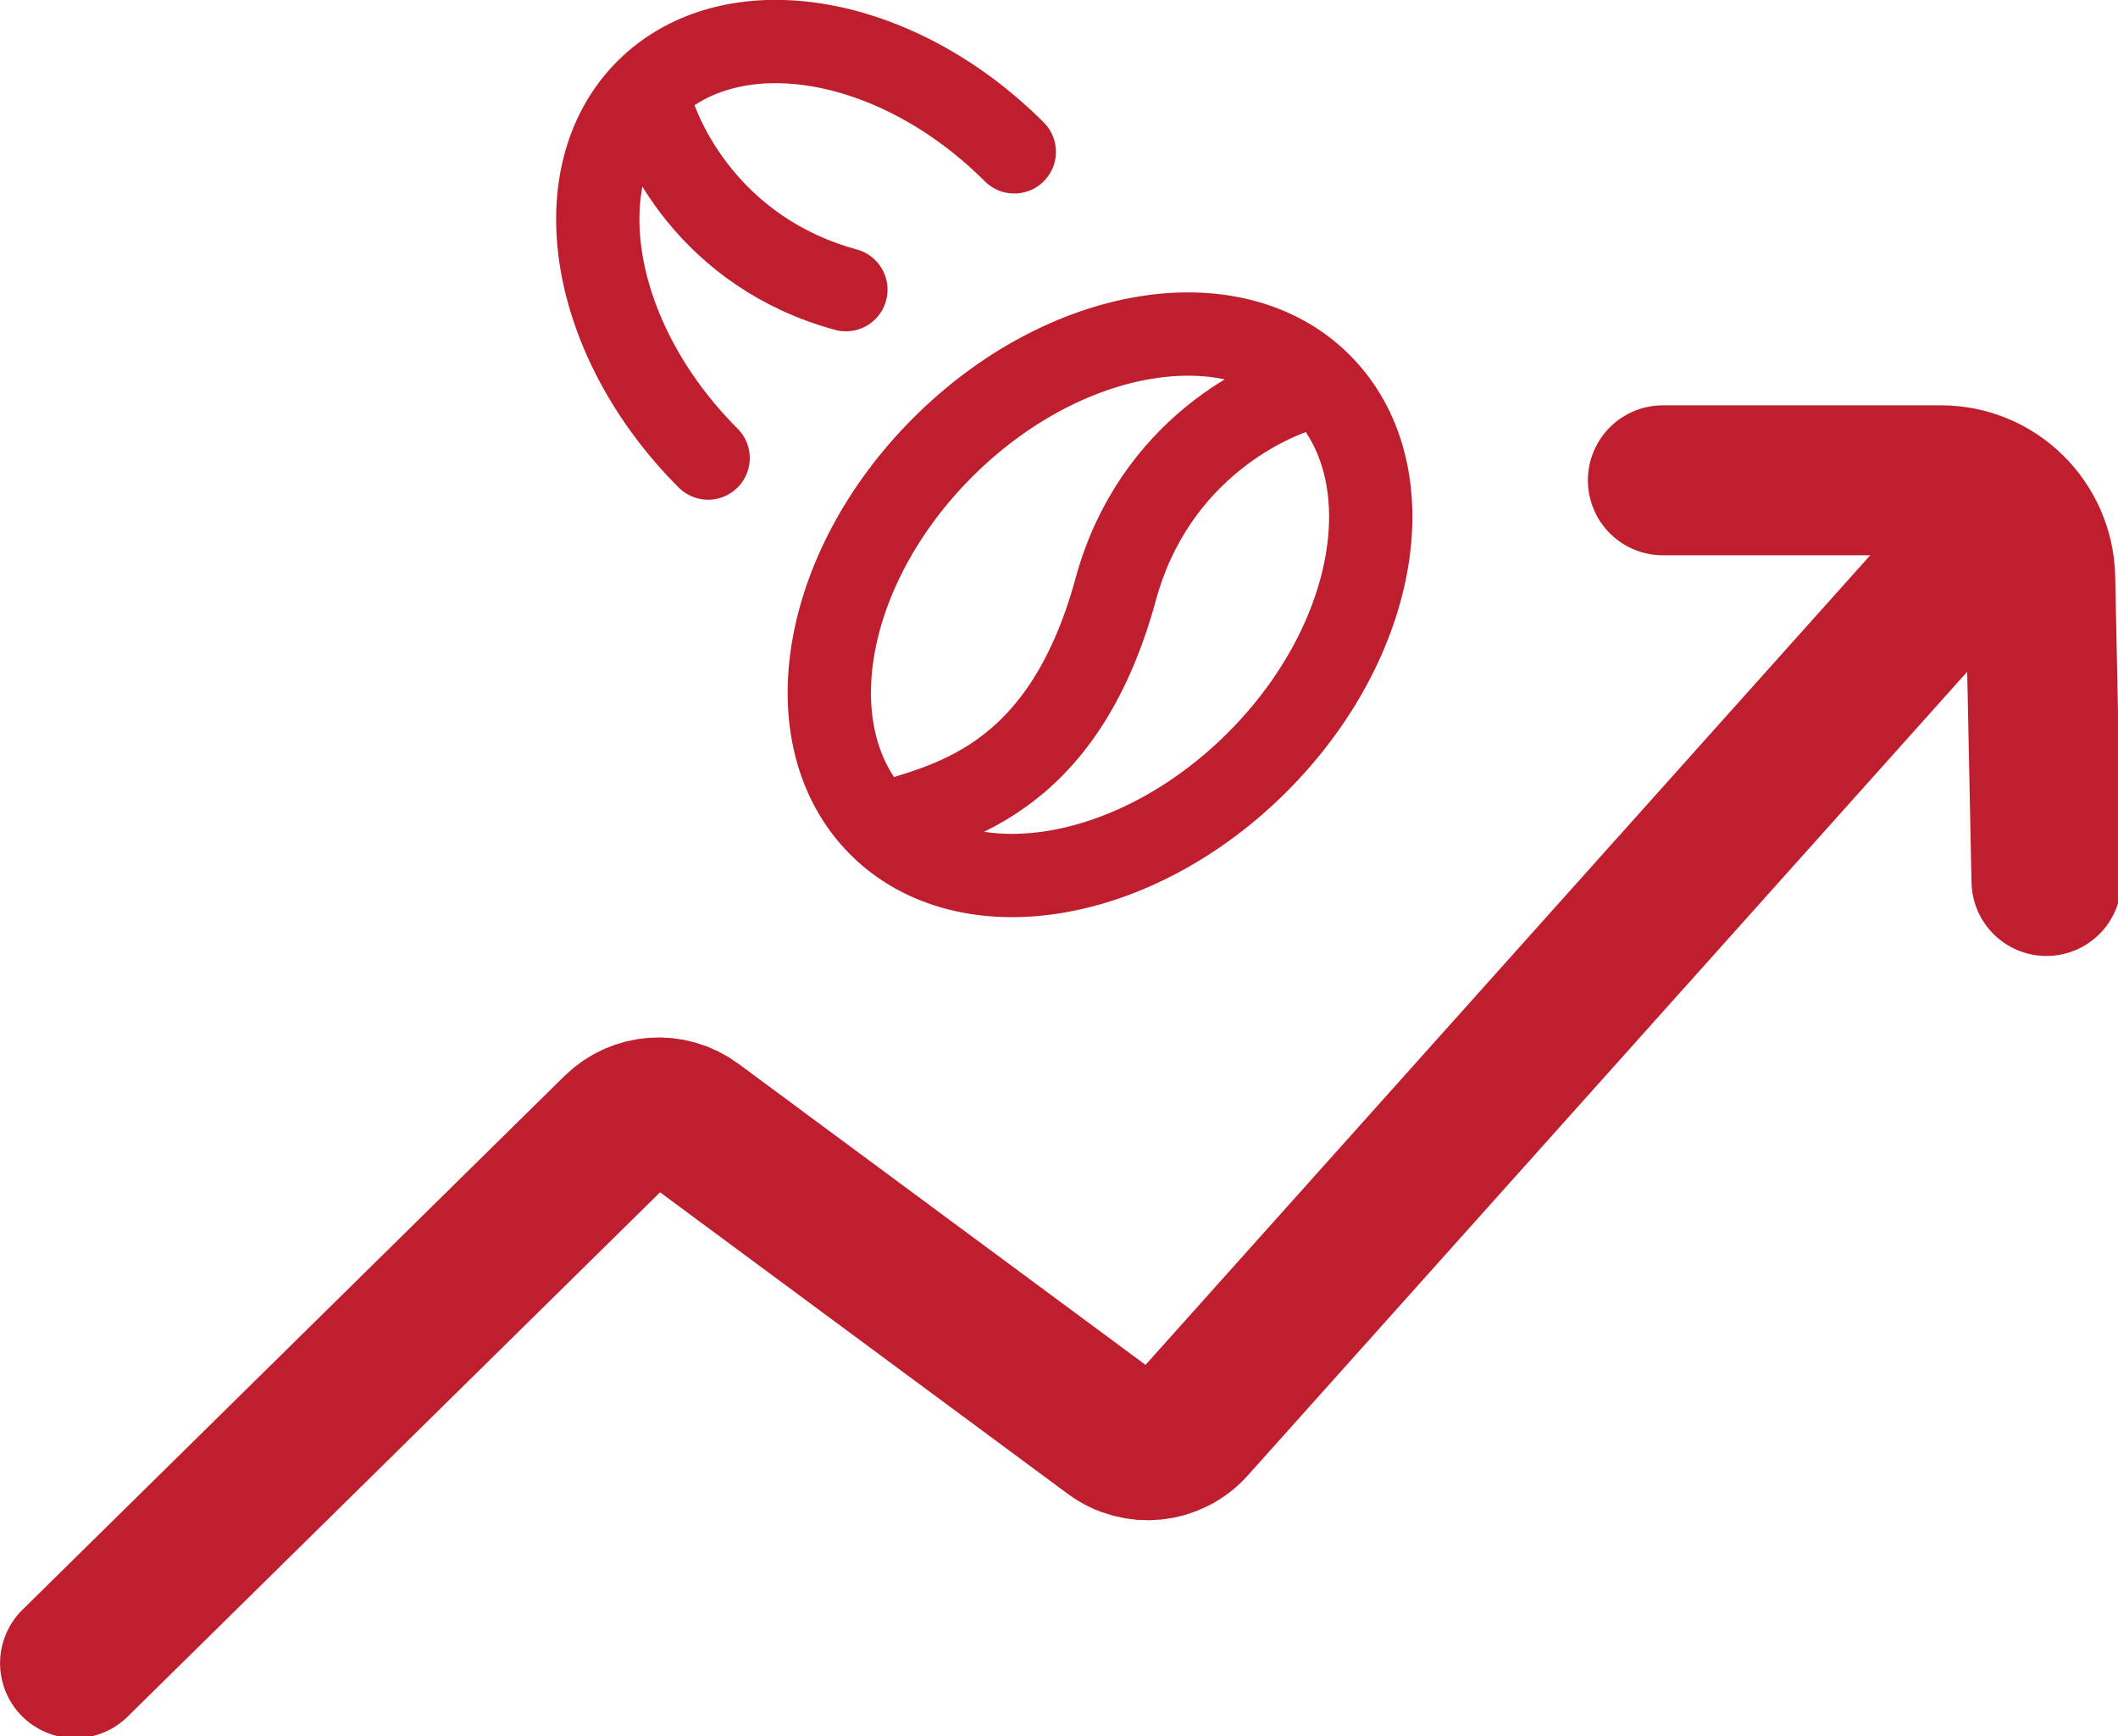
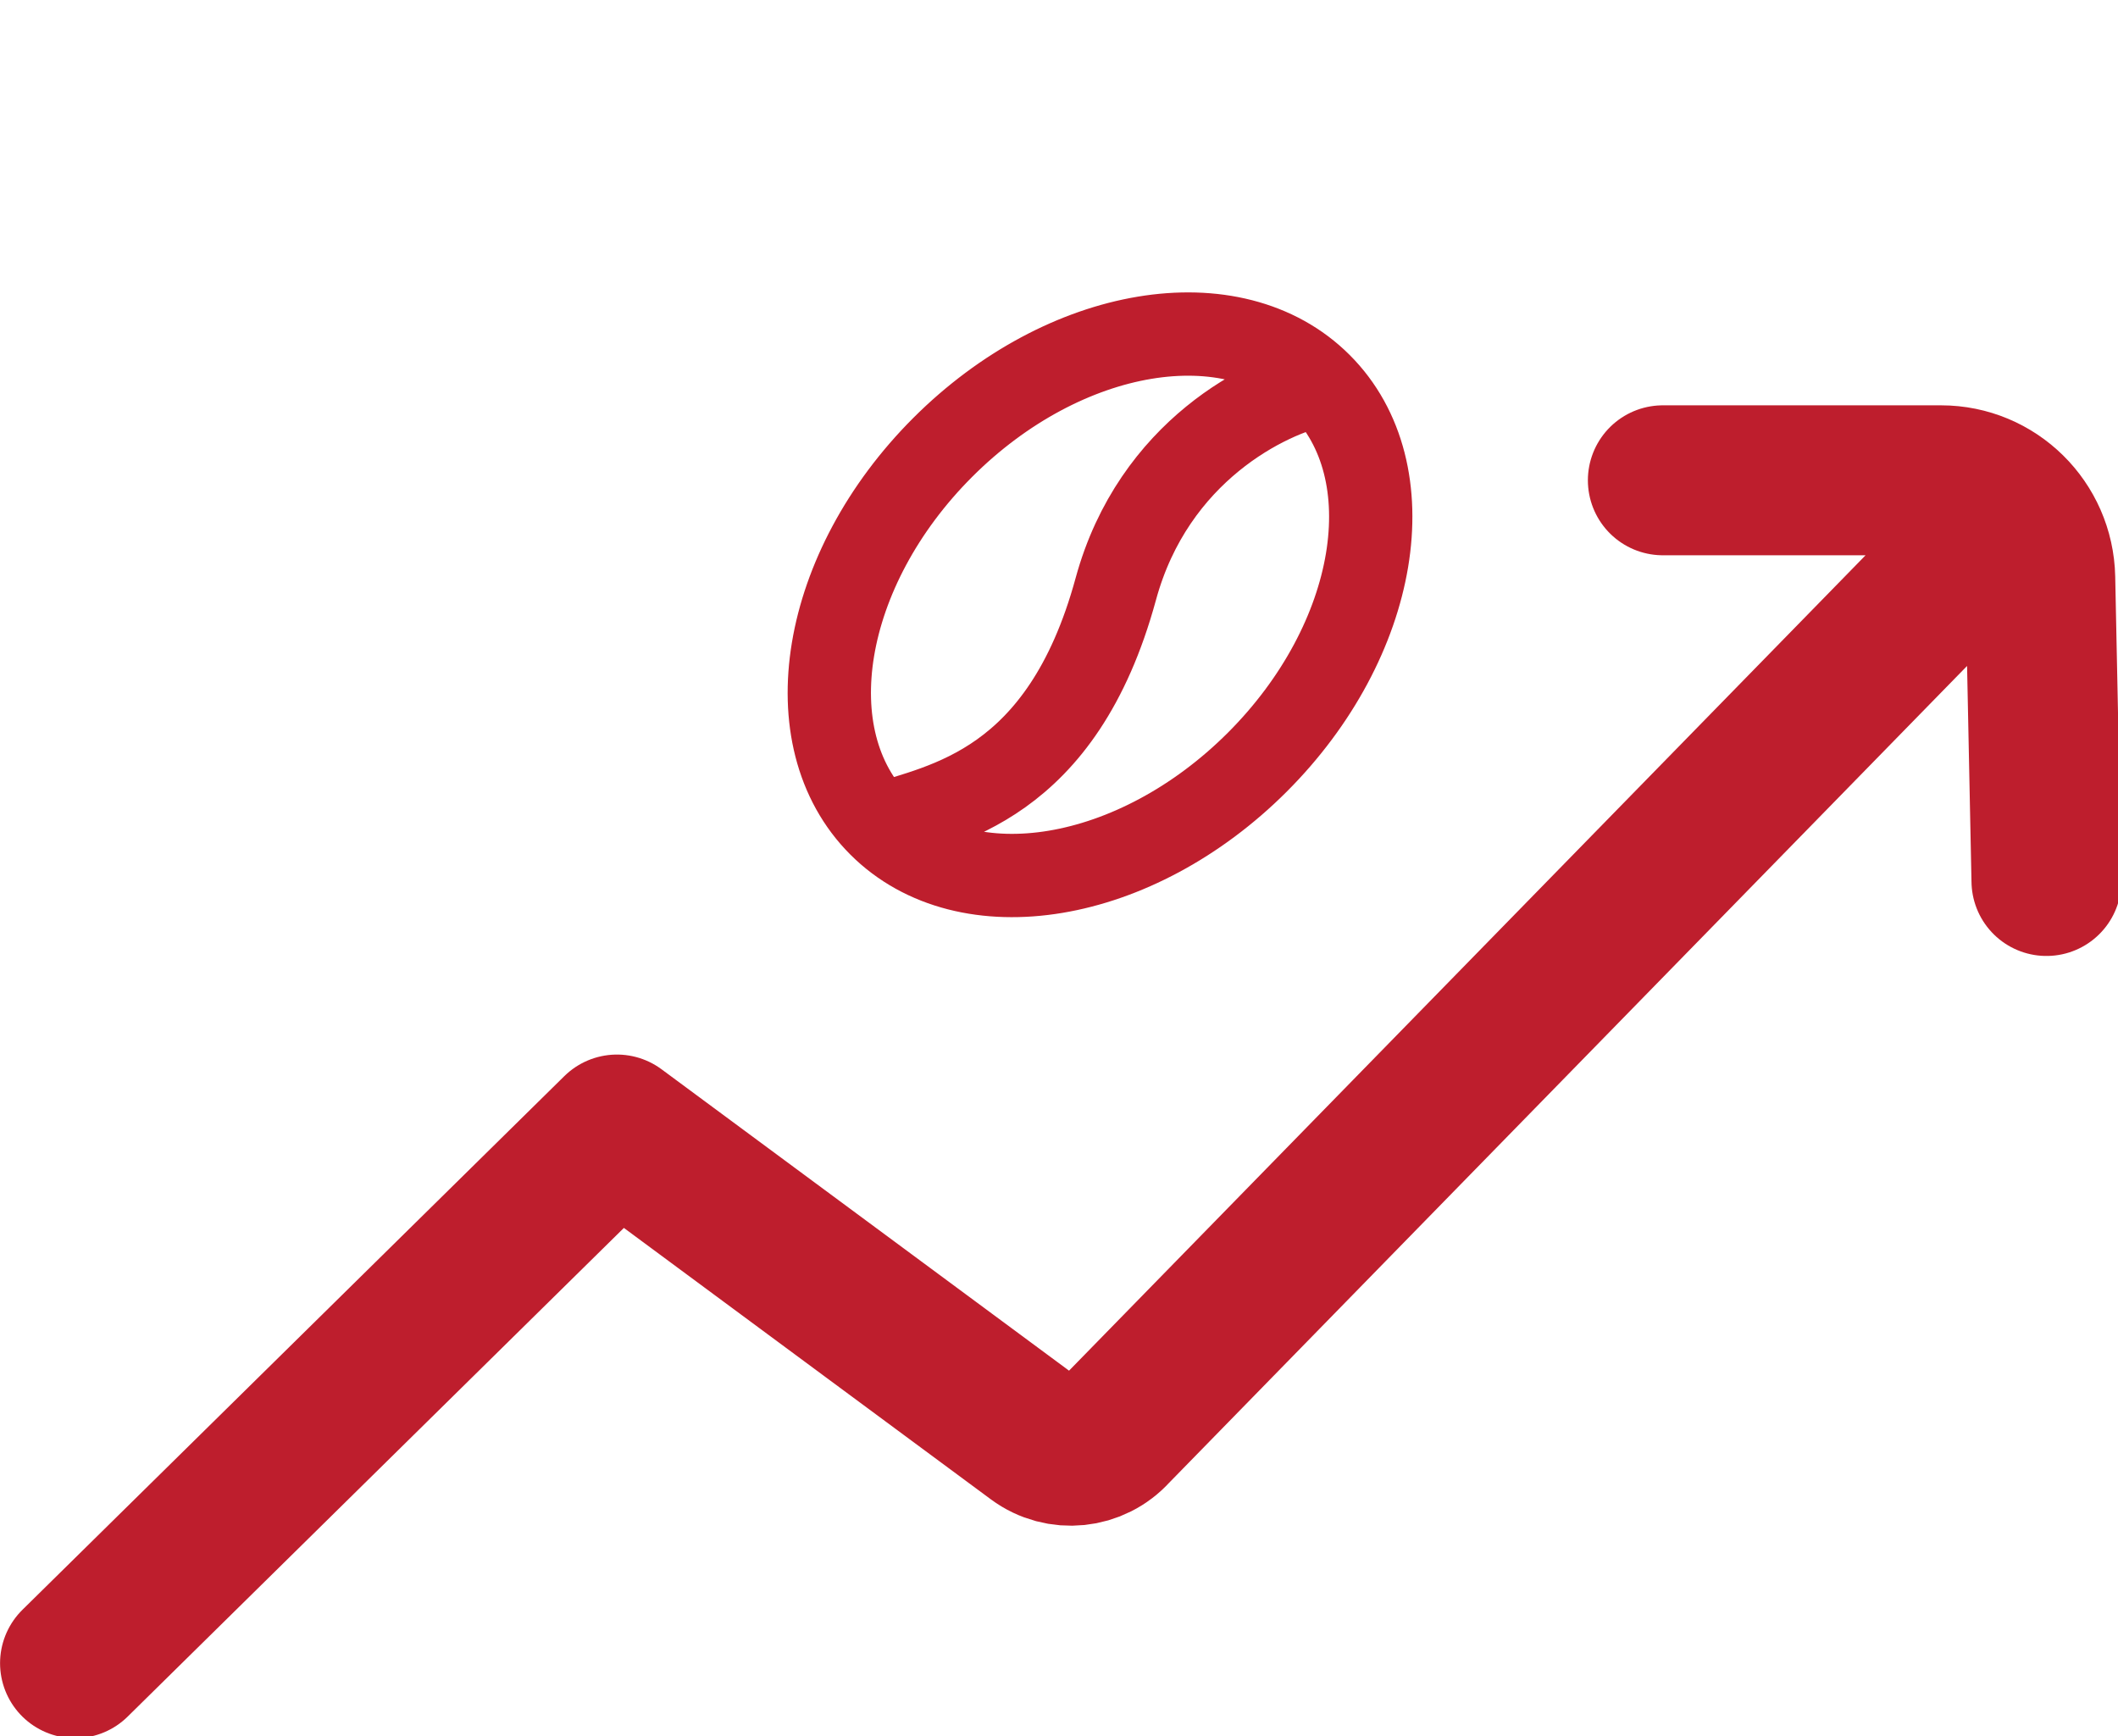
<svg xmlns="http://www.w3.org/2000/svg" xmlns:ns1="http://sodipodi.sourceforge.net/DTD/sodipodi-0.dtd" xmlns:ns2="http://www.inkscape.org/namespaces/inkscape" width="16.845mm" height="13.806mm" viewBox="0 0 16.845 13.806" id="svg1" ns1:docname="g2.svg" xml:space="preserve">
  <defs id="defs1" />
  <g ns2:label="Layer 1" ns2:groupmode="layer" id="layer1" transform="translate(82.944,-241.325)">
    <g style="fill:none" id="g19" transform="matrix(0.265,0,0,0.265,-78.775,241.07)">
-       <path d="M 14.709,5.52 C 11.156,1.967 6.22,1.144 3.682,3.682 m 0,0 C 1.144,6.22 1.967,11.156 5.52,14.709 M 3.682,3.682 c 0.306,1.532 1.93,4.87 5.973,5.973" stroke="#be1e2d" stroke-width="2.5" stroke-linecap="round" stroke-linejoin="round" id="path1-90" />
-     </g>
+       </g>
    <g style="fill:none" id="g20" transform="matrix(0.265,0,0,0.265,-76.735,243.595)">
      <path d="M 2.973,16.195 C 5.581,18.803 10.655,17.957 14.306,14.306 17.957,10.655 18.803,5.581 16.195,2.973 M 2.973,16.195 C 0.365,13.587 1.211,8.513 4.862,4.862 8.513,1.211 13.587,0.365 16.195,2.973 M 2.973,16.195 c 1.889,-0.63 5.465,-1.147 7.084,-7.083 1.133,-4.155 4.564,-5.824 6.138,-6.139" stroke="#be1e2d" stroke-width="2.5" stroke-linecap="round" stroke-linejoin="round" id="path1-5" />
    </g>
    <g style="fill:none" id="g21" transform="matrix(0.265,0,0,0.265,-83.12,244.416)">
-       <path d="M 2.916,38.25 19.18,22.234 c 0.626,-0.616 1.603,-0.686 2.309,-0.164 l 12.561,9.29 c 0.74,0.548 1.772,0.441 2.386,-0.245 L 59.967,4.829 M 50.57,2.75 h 8.349 c 1.621,0 2.945,1.304 2.978,2.934 l 0.186,9.091" stroke="#be1e2d" stroke-width="4.5" stroke-linecap="round" stroke-linejoin="round" id="path1-35" />
+       <path d="M 2.916,38.25 19.18,22.234 l 12.561,9.29 c 0.74,0.548 1.772,0.441 2.386,-0.245 L 59.967,4.829 M 50.57,2.75 h 8.349 c 1.621,0 2.945,1.304 2.978,2.934 l 0.186,9.091" stroke="#be1e2d" stroke-width="4.5" stroke-linecap="round" stroke-linejoin="round" id="path1-35" />
    </g>
  </g>
</svg>